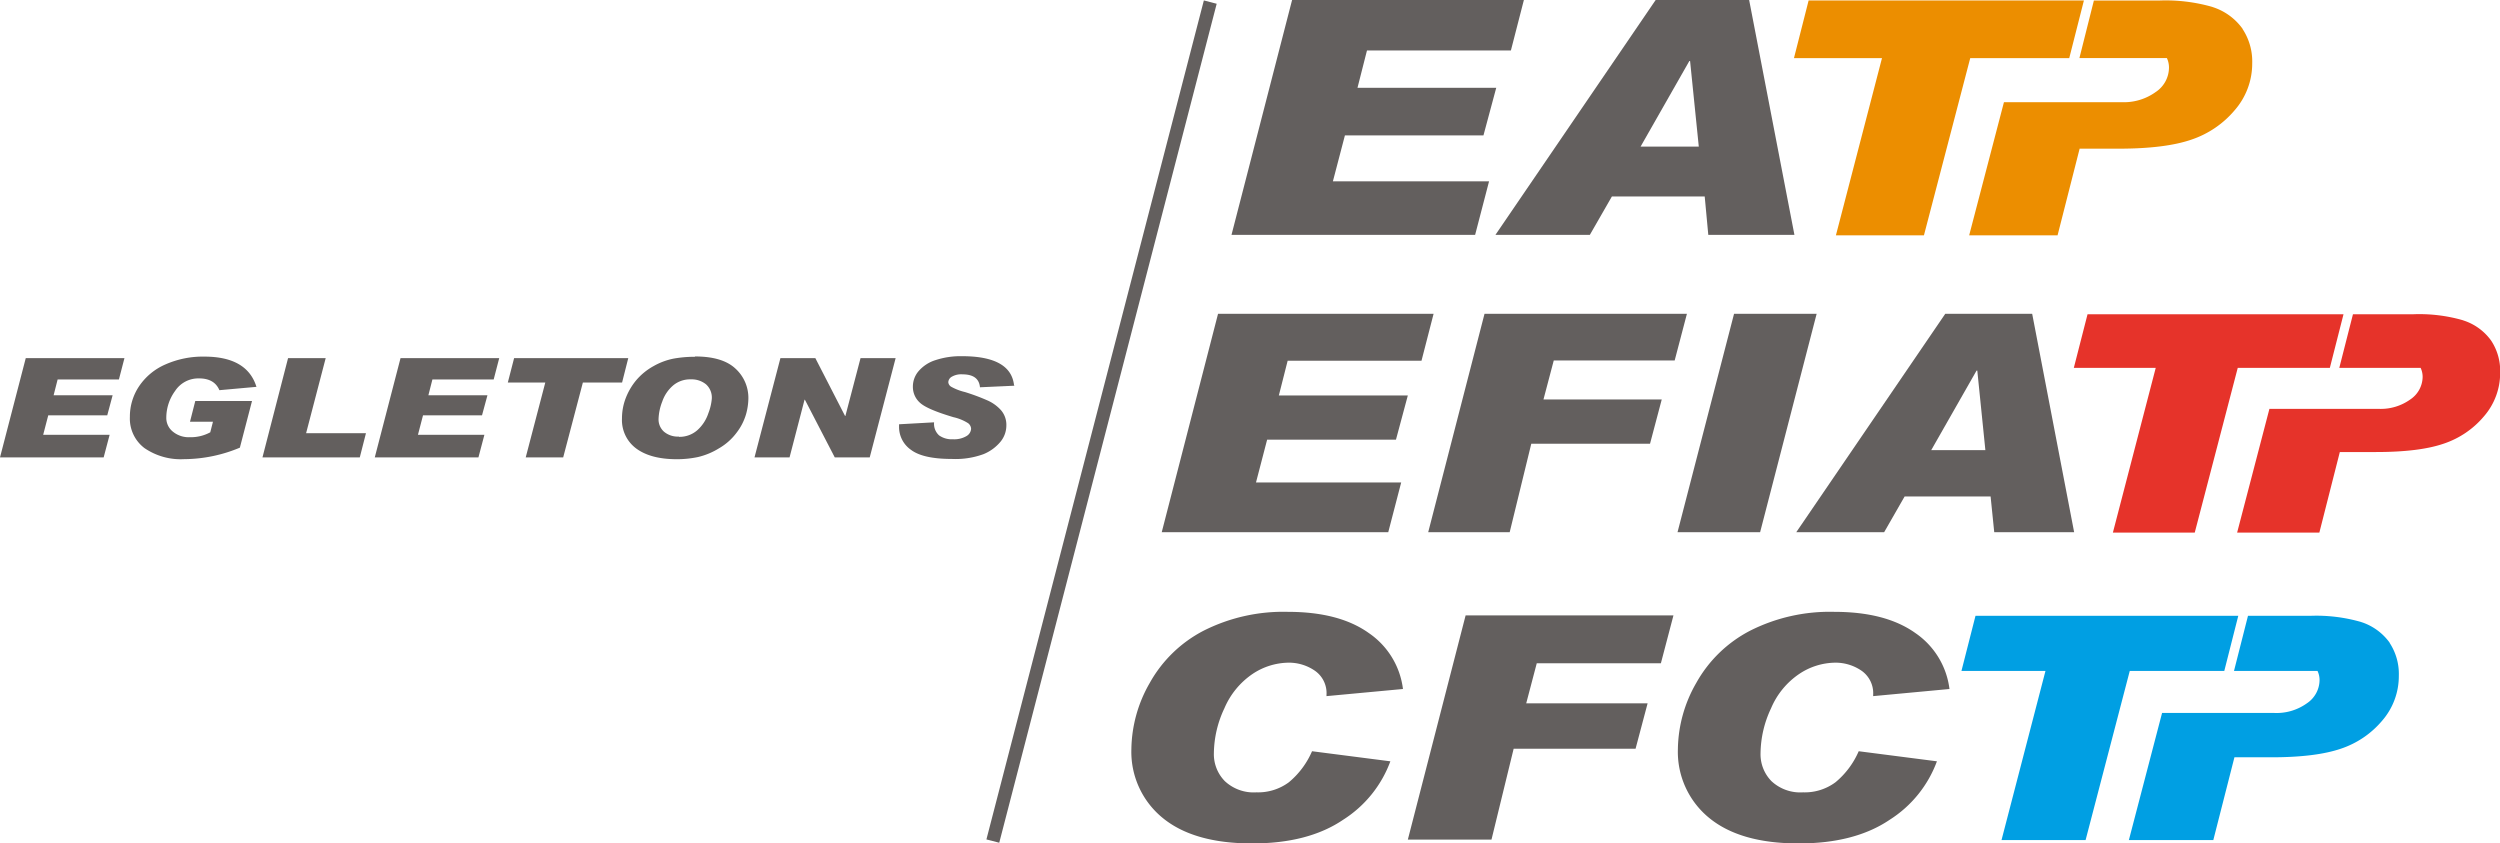
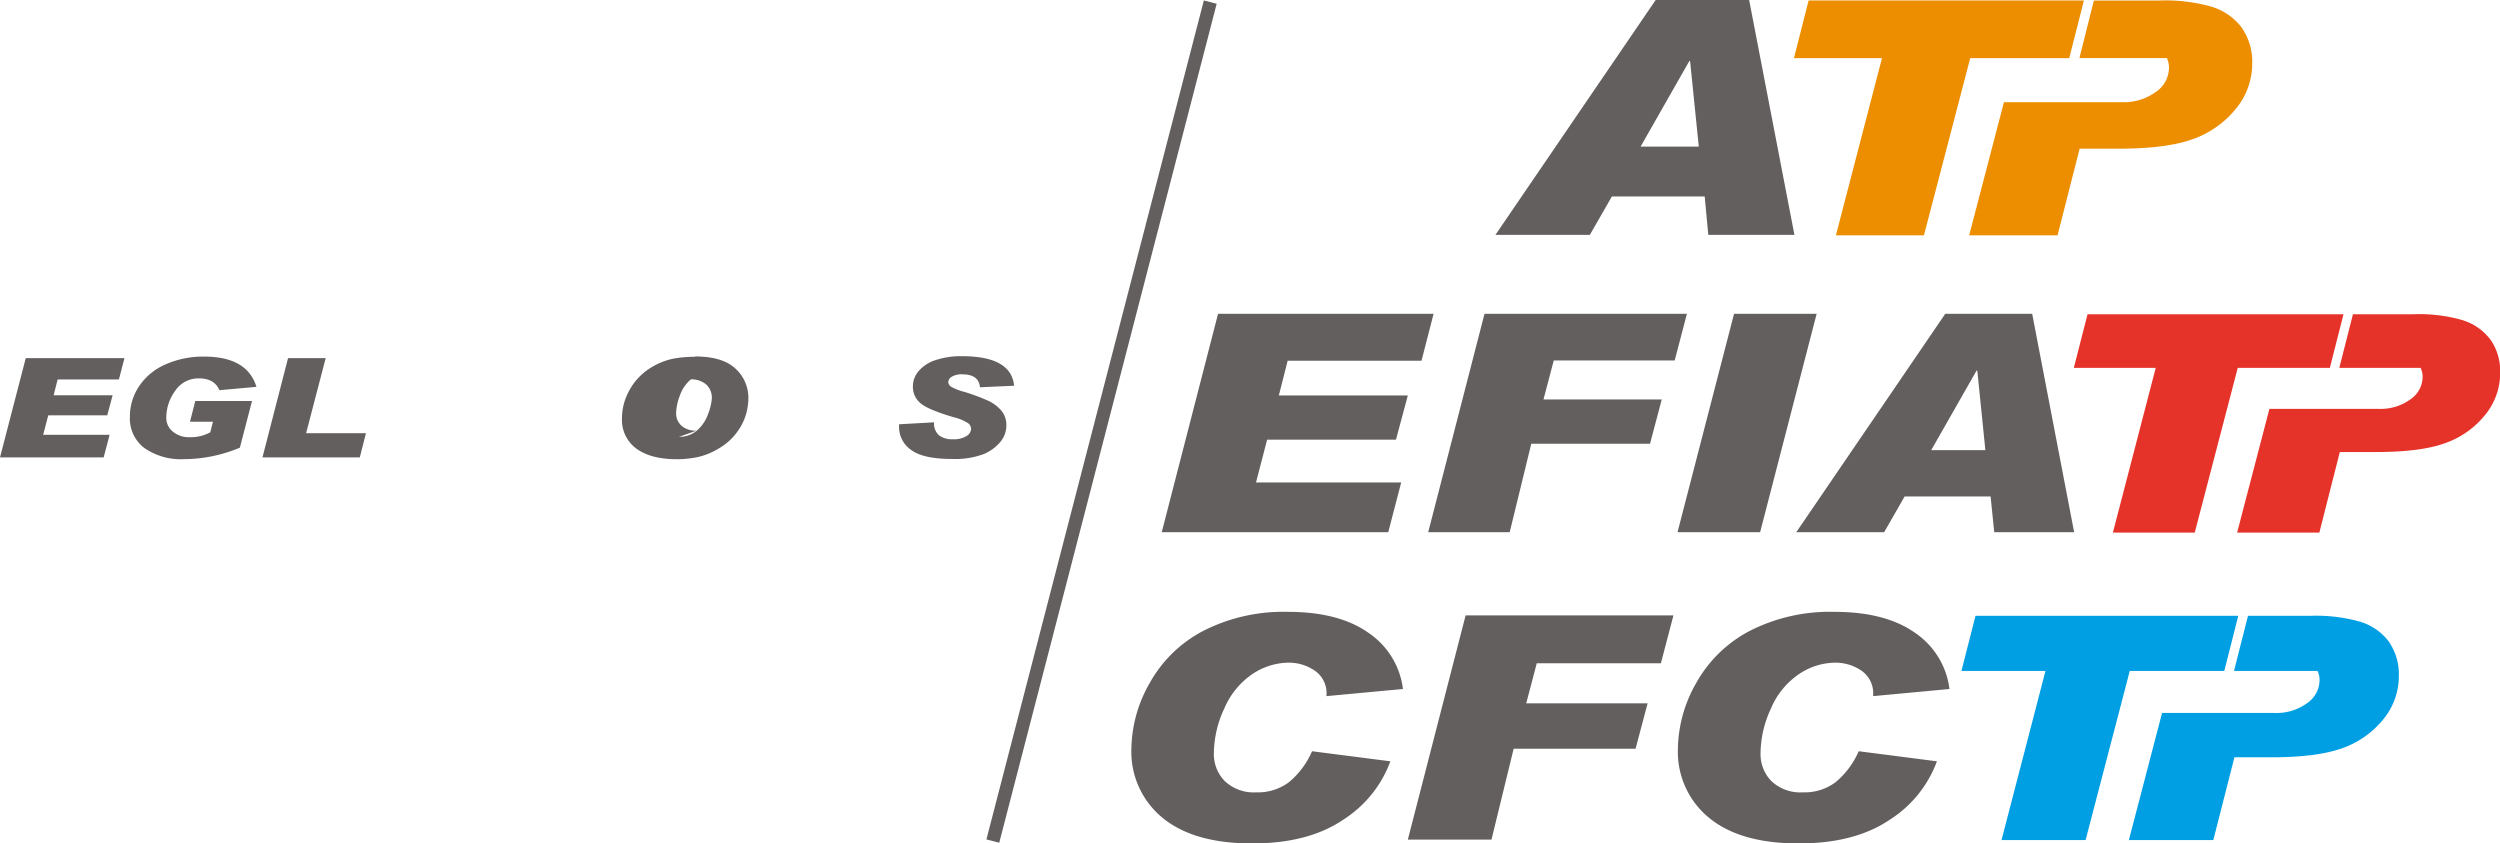
<svg xmlns="http://www.w3.org/2000/svg" viewBox="0 0 473.69 159.81">
  <defs>
    <style>.cls-1{fill:#635f5e;}.cls-2{fill:#ec8e00;}.cls-3{fill:#e6332a;}.cls-4{fill:#009fe3;}</style>
  </defs>
  <g id="Calque_2" data-name="Calque 2">
    <g id="Calque_1-2" data-name="Calque 1">
      <polygon class="cls-1" points="23.58 67.86 22.53 71.9 10.92 71.9 10.16 74.89 21.34 74.89 20.32 78.7 9.14 78.7 8.18 82.39 20.77 82.39 19.64 86.67 0 86.67 4.88 67.86 23.58 67.86" />
      <path class="cls-1" d="M48.57,73.3l-7,.63q-.95-2.24-3.87-2.23a5.25,5.25,0,0,0-4.52,2.37,8.62,8.62,0,0,0-1.67,5.08,3.31,3.31,0,0,0,1.24,2.63A4.73,4.73,0,0,0,36,82.84H36a7.69,7.69,0,0,0,3.84-.93l.51-2H36l1-3.93H47.75l-2.3,8.84A27.68,27.68,0,0,1,34.87,87a12.14,12.14,0,0,1-7.5-2.1A7,7,0,0,1,24.61,79a10.33,10.33,0,0,1,1.76-5.84,11.54,11.54,0,0,1,5-4.12,17.49,17.49,0,0,1,7.36-1.47c5.4,0,8.7,1.92,9.87,5.76" />
      <polygon class="cls-1" points="69.34 82.08 68.17 86.67 49.73 86.67 54.58 67.86 61.71 67.86 58 82.08 69.34 82.08" />
-       <polygon class="cls-1" points="94.59 67.86 93.54 71.9 81.93 71.9 81.17 74.89 92.36 74.89 91.33 78.7 80.15 78.7 79.19 82.39 91.78 82.39 90.65 86.67 71.01 86.67 75.89 67.86 94.59 67.86" />
-       <polygon class="cls-1" points="119.04 67.86 117.87 72.48 110.44 72.48 106.71 86.67 99.61 86.67 103.32 72.48 96.22 72.48 97.41 67.86 119.04 67.86" />
-       <path class="cls-1" d="M131.68,67.54q5.22,0,7.67,2.3a7.5,7.5,0,0,1,2.45,5.67,11.52,11.52,0,0,1-.45,3,10.53,10.53,0,0,1-1.75,3.43,11,11,0,0,1-3.36,3,13.32,13.32,0,0,1-4,1.66,19.41,19.41,0,0,1-4,.41q-4.91,0-7.65-2a6.7,6.7,0,0,1-2.74-5.72,10.75,10.75,0,0,1,.67-3.75,12.12,12.12,0,0,1,2-3.46,11.74,11.74,0,0,1,3.33-2.72,12.59,12.59,0,0,1,3.88-1.43,23.07,23.07,0,0,1,3.93-.33m-3,15.17a5.09,5.09,0,0,0,3.48-1.27,7.43,7.43,0,0,0,2.08-3.21,9.81,9.81,0,0,0,.65-2.75,3.36,3.36,0,0,0-1.11-2.73,4.31,4.31,0,0,0-2.85-.93A5,5,0,0,0,127.58,73a7,7,0,0,0-2.1,3.09,9.87,9.87,0,0,0-.7,3.29,3.11,3.11,0,0,0,1,2.39,4.05,4.05,0,0,0,2.85.95" />
-       <polygon class="cls-1" points="169.7 67.86 164.79 86.67 158.17 86.67 152.51 75.74 152.44 75.74 149.6 86.67 142.96 86.67 147.87 67.86 154.49 67.86 160.12 78.82 160.18 78.82 163.05 67.86 169.7 67.86" />
+       <path class="cls-1" d="M131.68,67.54q5.22,0,7.67,2.3a7.5,7.5,0,0,1,2.45,5.67,11.52,11.52,0,0,1-.45,3,10.53,10.53,0,0,1-1.75,3.43,11,11,0,0,1-3.36,3,13.32,13.32,0,0,1-4,1.66,19.41,19.41,0,0,1-4,.41q-4.91,0-7.65-2a6.7,6.7,0,0,1-2.74-5.72,10.75,10.75,0,0,1,.67-3.75,12.12,12.12,0,0,1,2-3.46,11.74,11.74,0,0,1,3.33-2.72,12.59,12.59,0,0,1,3.88-1.43,23.07,23.07,0,0,1,3.93-.33m-3,15.17a5.09,5.09,0,0,0,3.48-1.27,7.43,7.43,0,0,0,2.08-3.21,9.81,9.81,0,0,0,.65-2.75,3.36,3.36,0,0,0-1.11-2.73,4.31,4.31,0,0,0-2.85-.93a7,7,0,0,0-2.1,3.09,9.87,9.87,0,0,0-.7,3.29,3.11,3.11,0,0,0,1,2.39,4.05,4.05,0,0,0,2.85.95" />
      <path class="cls-1" d="M192.29,73.08l-6.61.3c-.15-1.64-1.26-2.45-3.32-2.45a3.52,3.52,0,0,0-2,.44,1.27,1.27,0,0,0-.68,1.06,1.12,1.12,0,0,0,.55.85,10.11,10.11,0,0,0,2.59,1,39.21,39.21,0,0,1,4.21,1.56,7.51,7.51,0,0,1,2.65,1.9,4.24,4.24,0,0,1,1,2.91,4.86,4.86,0,0,1-1.12,3.06,8.19,8.19,0,0,1-3.21,2.34,15.44,15.44,0,0,1-6,.91q-5.44,0-7.73-1.72a5.27,5.27,0,0,1-2.27-4.41v-.44l6.64-.37a2.94,2.94,0,0,0,.95,2.48,4.15,4.15,0,0,0,2.61.73,4.58,4.58,0,0,0,2.57-.6,1.72,1.72,0,0,0,.88-1.38,1.41,1.41,0,0,0-.56-1.06,8.71,8.71,0,0,0-2.77-1.14c-3.36-1-5.48-1.91-6.37-2.75a4,4,0,0,1-1.33-3,4.49,4.49,0,0,1,1.1-3,7,7,0,0,1,3.2-2.07,15.2,15.2,0,0,1,5-.74q9.29,0,9.87,5.54" />
      <rect class="cls-1" x="126.62" y="78.64" width="164.22" height="2.51" transform="translate(79.01 261.89) rotate(-75.47)" />
-       <polygon class="cls-1" points="288.74 0 286.28 9.56 259.01 9.56 257.21 16.64 283.5 16.64 281.08 25.65 254.83 25.65 252.55 34.36 282.14 34.36 279.5 44.5 233.34 44.5 244.82 0 288.74 0" />
      <path class="cls-1" d="M340,44.5H323.68L323,37.22H305.42l-4.18,7.28H283.35L313.71,0h17.71ZM321.88,27.78l-1.65-16.22h-.14l-9.24,16.22Z" />
      <polygon class="cls-2" points="342.69 0.09 339.91 11.02 356.59 11.02 347.86 44.59 364.54 44.59 373.31 11.02 392.07 11.02 394.85 0.09 342.69 0.09" />
      <path class="cls-2" d="M424.91,5.45a11.14,11.14,0,0,0-5.34-4l-.43-.15a32,32,0,0,0-10-1.2h-12.4L394,11h16.57a4.2,4.2,0,0,1,.4,1.88,5.58,5.58,0,0,1-2.51,4.55A10.28,10.28,0,0,1,402,19.36h-22.3l-6.59,25.23h16.75l4.18-16.42h7.37q8.81,0,13.77-1.7a18.38,18.38,0,0,0,8.25-5.6A13.44,13.44,0,0,0,426.74,12a11.19,11.19,0,0,0-1.83-6.51" />
      <polygon class="cls-1" points="271.63 59.46 269.34 68.35 243.98 68.35 242.31 74.93 266.75 74.93 264.5 83.31 240.09 83.31 237.98 91.42 265.49 91.42 263.04 100.84 220.12 100.84 230.79 59.46 271.63 59.46" />
      <polygon class="cls-1" points="319.63 59.46 317.31 68.3 294.4 68.3 292.45 75.69 314.86 75.69 312.64 84.08 290.14 84.08 286.05 100.84 270.61 100.84 281.28 59.46 319.63 59.46" />
      <polygon class="cls-1" points="344.21 59.46 333.5 100.84 317.85 100.84 328.56 59.46 344.21 59.46" />
      <path class="cls-1" d="M393,100.84H377.86l-.69-6.77H360.88L357,100.84H340.35l28.23-41.38h16.47ZM376.18,85.29l-1.53-15.07h-.14l-8.59,15.07Z" />
      <polygon class="cls-3" points="395.54 59.54 392.94 69.7 408.46 69.7 400.34 100.92 415.85 100.92 424 69.7 441.45 69.7 444.04 59.54 395.54 59.54" />
      <path class="cls-3" d="M472,64.52a10.36,10.36,0,0,0-5-3.72l-.4-.14a29.85,29.85,0,0,0-9.26-1.12H445.83L443.24,69.7h15.41a4,4,0,0,1,.38,1.75,5.22,5.22,0,0,1-2.34,4.24,9.62,9.62,0,0,1-6,1.78H430l-6.12,23.45h15.58l3.88-15.27h6.85c5.46,0,9.72-.52,12.81-1.58a17,17,0,0,0,7.67-5.21,12.51,12.51,0,0,0,3.05-8.28A10.4,10.4,0,0,0,472,64.52" />
      <path class="cls-1" d="M265.91,130.54l-14.57,1.36v-.23a5.17,5.17,0,0,0-2.24-4.61,8.65,8.65,0,0,0-4.93-1.5,12.51,12.51,0,0,0-6.83,2.13,14.91,14.91,0,0,0-5.34,6.5,20.36,20.36,0,0,0-2,8.52,7.29,7.29,0,0,0,2.07,5.29,8,8,0,0,0,6,2.13,9.8,9.8,0,0,0,6.14-1.91,15.73,15.73,0,0,0,4.39-5.88l14.84,1.91a22.19,22.19,0,0,1-8.94,11.07q-6.63,4.5-17.27,4.49-11.1,0-17-4.89a16.15,16.15,0,0,1-5.86-13,25.71,25.71,0,0,1,3.48-12.52,24.66,24.66,0,0,1,10.17-9.88,33.47,33.47,0,0,1,16-3.59q9.69,0,15.31,4a15.07,15.07,0,0,1,6.5,10.63" />
      <polygon class="cls-1" points="317.08 116.6 314.7 125.67 291.18 125.67 289.18 133.27 312.18 133.27 309.9 141.87 286.8 141.87 282.6 159.09 266.75 159.09 277.7 116.6 317.08 116.6" />
      <path class="cls-1" d="M369.48,130.54l-14.56,1.36v-.23a5.2,5.2,0,0,0-2.24-4.61,8.71,8.71,0,0,0-4.94-1.5,12.48,12.48,0,0,0-6.82,2.13,14.77,14.77,0,0,0-5.34,6.5,20.36,20.36,0,0,0-2,8.52,7.28,7.28,0,0,0,2.06,5.29,8,8,0,0,0,6,2.13,9.76,9.76,0,0,0,6.14-1.91,15.75,15.75,0,0,0,4.4-5.88L367,144.25a22.19,22.19,0,0,1-8.94,11.07q-6.64,4.5-17.28,4.49-11.1,0-17-4.89a16.15,16.15,0,0,1-5.86-13,25.71,25.71,0,0,1,3.48-12.52,24.66,24.66,0,0,1,10.17-9.88,33.49,33.49,0,0,1,16-3.59q9.69,0,15.32,4a15.09,15.09,0,0,1,6.49,10.63" />
      <polygon class="cls-4" points="374.31 116.68 371.65 127.12 387.57 127.12 379.24 159.17 395.17 159.17 403.54 127.12 421.45 127.12 424.1 116.68 374.31 116.68" />
      <path class="cls-4" d="M452.8,121.8a10.68,10.68,0,0,0-5.09-3.83l-.42-.14a30.62,30.62,0,0,0-9.51-1.15H425.94l-2.65,10.44h15.82a4,4,0,0,1,.39,1.79,5.35,5.35,0,0,1-2.4,4.35,9.85,9.85,0,0,1-6.14,1.83h-21.3l-6.29,24.08h16l4-15.68h7q8.4,0,13.14-1.62a17.44,17.44,0,0,0,7.88-5.35,12.88,12.88,0,0,0,3.13-8.5,10.73,10.73,0,0,0-1.75-6.22" />
    </g>
  </g>
</svg>